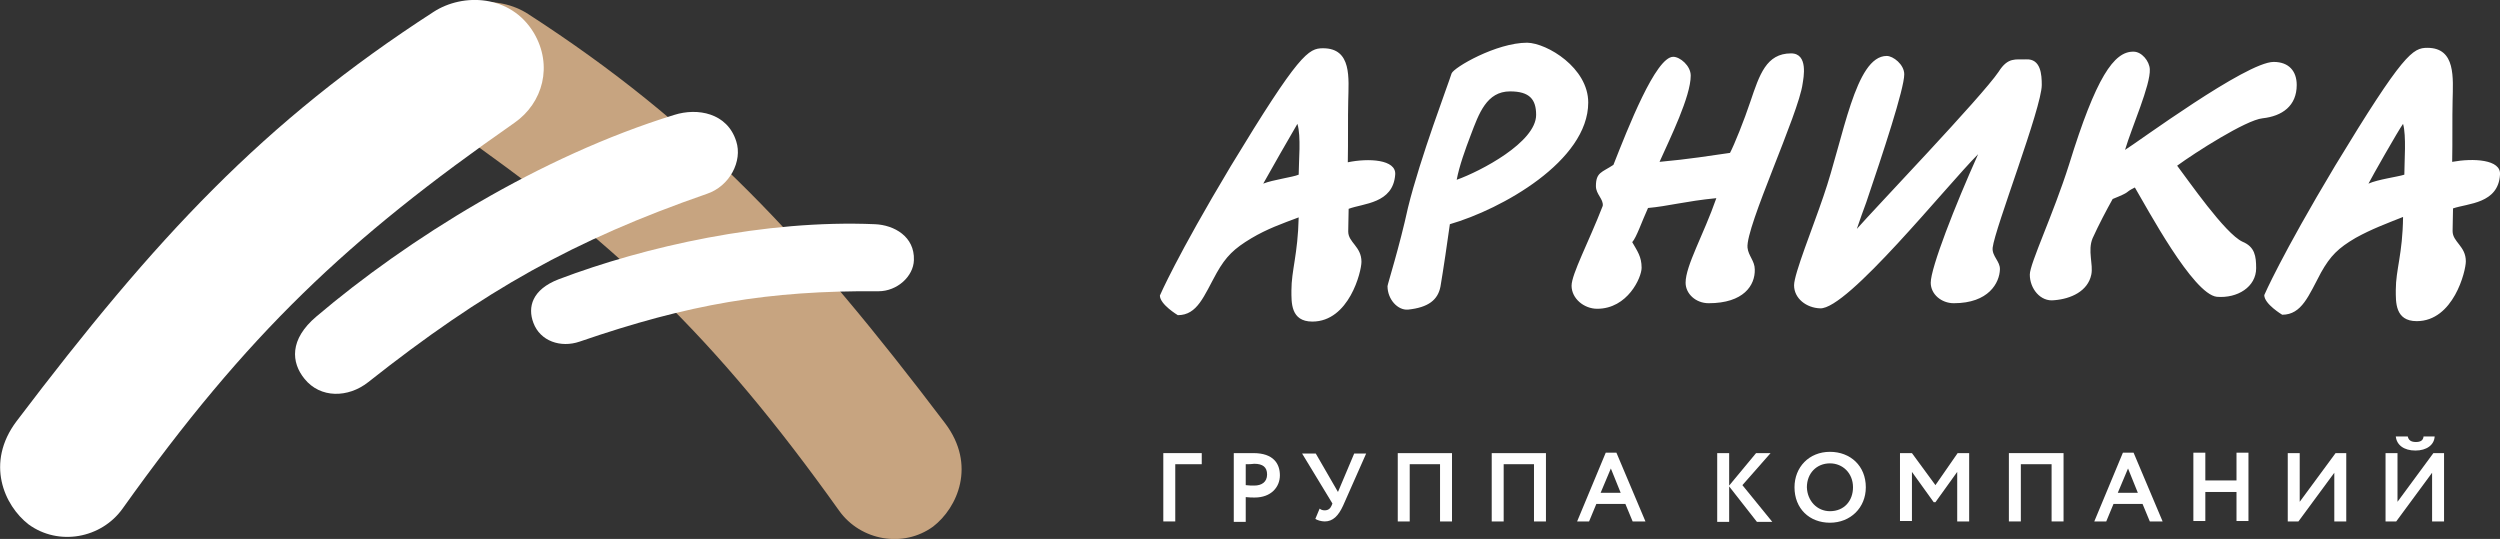
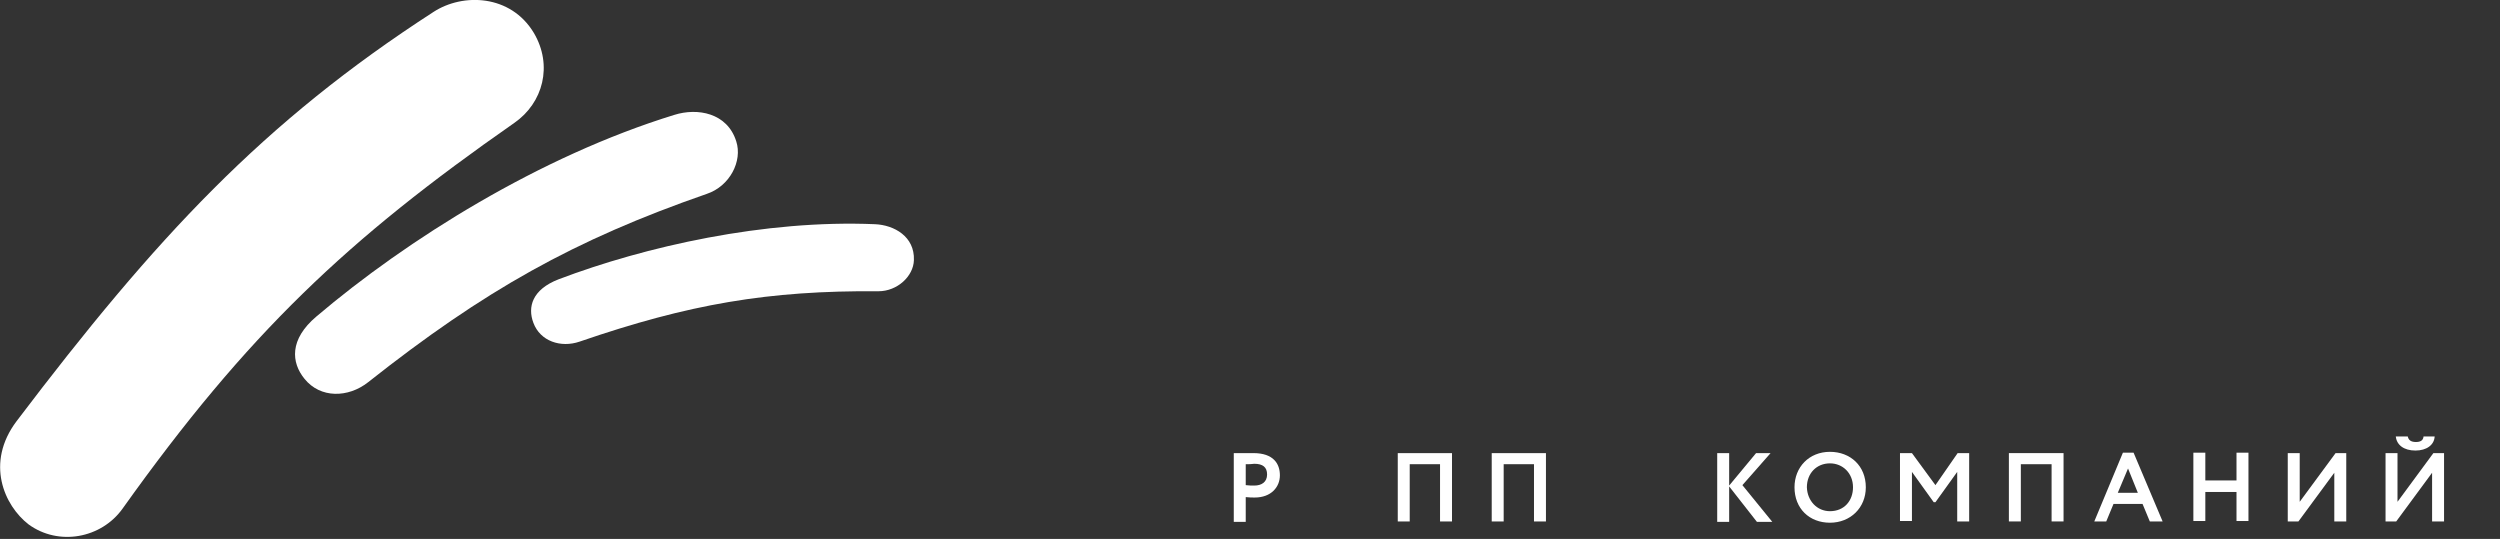
<svg xmlns="http://www.w3.org/2000/svg" version="1.1" id="_x3F__x3F__x3F__x3F__1" x="0px" y="0px" width="585.4px" height="126.2px" viewBox="0 0 585.4 126.2" style="enable-background:new 0 0 585.4 126.2;" xml:space="preserve">
  <rect x="0" y="0" width="585.4" height="126.2" fill="#333333" stroke="none" />
  <style type="text/css">
	.st0{fill-rule:evenodd;clip-rule:evenodd;fill:#C7A480;}
	.st1{fill-rule:evenodd;clip-rule:evenodd;fill:#593736;}
	.st2{fill:#593736;}
	.st3{fill-rule:evenodd;clip-rule:evenodd;fill:#FFFFFF;}
	.st4{fill:#FFFFFF;}
	.st5{fill-rule:evenodd;clip-rule:evenodd;fill:#FEFEFE;stroke:#64403E;stroke-width:3.004;stroke-miterlimit:2.613;}
	.st6{fill-rule:evenodd;clip-rule:evenodd;fill:#64403E;stroke:#64403E;stroke-width:2.811;stroke-miterlimit:2.613;}
	.st7{fill-rule:evenodd;clip-rule:evenodd;fill:#64403E;stroke:#64403E;stroke-width:2.835;stroke-miterlimit:2.613;}
	.st8{fill-rule:evenodd;clip-rule:evenodd;fill:#64403E;}
</style>
  <g>
    <g>
-       <path class="st0" d="M221.3,99.1c-32.6-43-57.7-70-97.6-95.8c-6.9-4.5-18.1-4.1-23.5,4.9c-4.5,7.6-2.2,16.4,4.6,21.1    c39,27.2,62.4,49.2,91.7,90.3c5,7,15,8.8,22,3.7C224.2,118.9,228.7,108.9,221.3,99.1z" />
      <path class="st3" d="M74.1,74.1c21.2-18,52.3-37.5,83.8-47.2c5.4-1.7,12.4-0.5,14.5,6.2c1.5,4.6-1.5,10.5-6.9,12.3    C134.4,56.2,113.4,68,86.2,89.5c-4.7,3.7-11.2,3.8-14.9-0.8C68.2,84.9,67.7,79.5,74.1,74.1z" />
      <path class="st3" d="M130.8,65.4c20.3-7.7,48.3-14,74.1-12.9c4.5,0.2,9.3,2.9,9.1,8.4c-0.1,3.8-3.9,7.3-8.3,7.3    c-25.8-0.2-44.4,3-70,11.8c-4.4,1.5-9.2-0.1-10.8-4.4C123.5,71.9,124.6,67.8,130.8,65.4z" />
      <path class="st3" d="M3.9,98.6c32.6-43,57.7-70,97.6-95.8c6.9-4.5,18.1-4.1,23.5,4.9c4.5,7.6,2.2,16.4-4.6,21.1    C81.4,56,58,78,28.7,119.1c-5,7-15,8.8-22,3.7C1,118.4-3.5,108.4,3.9,98.6z" />
    </g>
-     <path class="st3" d="M326.7,40.9c0.3-3.6-6.3-3.9-11.1-2.9c0.1-4.5,0-10.5,0.1-14.3c0.1-5.4,0.9-12.4-5.9-12.4   c-3.4,0-5.6,1.2-21.6,27.6c-12.7,21.2-16.6,30.3-16.6,30.3c0,2.1,4.2,4.6,4.2,4.6c4.6,0,6.1-4.5,9.1-9.9c2.2-3.9,4.1-5.7,8.1-8.1   c3.7-2.2,7.1-3.4,11.1-4.9c-0.2,8.7-1.7,12.4-1.7,17.1c0,2.8-0.2,7.3,4.9,7.3c8.6,0,11.5-11.7,11.5-14c0-3.6-3.1-4.5-3.1-7.1   c0-2.2,0.1-3.3,0.1-5.3C319.2,47.6,326.2,47.7,326.7,40.9L326.7,40.9z M295.8,43c0.8-1.5,7.1-12.5,8-14c0.9,2.9,0.3,8.9,0.3,11.9   C302.7,41.5,298,42.1,295.8,43L295.8,43z M371.9,24c0,13.7-20.3,25-32.4,28.5c-0.5,3.7-1.6,11.1-2.2,14.6c-0.6,3.1-2.8,4.9-7.6,5.4   c-2.4,0.2-4.8-2.4-4.8-5.5c0-0.4,2.8-9.2,4.8-18.4c2.9-11.8,9.4-28.8,10.2-31.4c0.5-1.4,10.5-7.2,17.7-7.2   C362.3,10.1,371.9,15.9,371.9,24L371.9,24z M359.7,26.9c0-3.6-1.5-5.5-6.1-5.5c-5.5,0-7.3,5.2-9.2,10.2c-1.3,3.4-2.7,7.3-3.3,10.5   C346.7,40.1,359.7,33.3,359.7,26.9L359.7,26.9z M422.1,19.6c0.2-1.3,1.4-7.1-2.7-7.1c-5.8,0-7.4,5-9.5,11.2   c-1.5,4.5-3.8,10.2-4.8,12.1c-4.2,0.6-9.8,1.5-16.5,2.1c2.5-5.6,7.3-15.3,7.3-20.2c0-2.3-2.5-4.4-4.1-4.4c-4.1,0-10.6,16.7-14,25.3   c-2.7,1.8-4.1,1.7-4.1,5c0,1.9,1.8,3,1.6,4.6c-3.3,8.5-7.3,16-7.3,18.7c0,3,2.9,5.4,6,5.4c7.1,0,10.4-7.3,10.4-9.6   c0-2.6-1-3.9-2.2-6c1-1.1,2.2-4.7,3.7-8c4.6-0.4,8.8-1.6,16-2.3c-3,8.6-7.2,15.8-7.2,19.8c0,2.6,2.4,4.8,5.4,4.8   c8.2,0,10.9-4.2,10.8-7.9c0-2-1.5-3.2-1.7-5.1C408.7,53.2,421.2,26.6,422.1,19.6L422.1,19.6z M463.2,36.1   c-7.4,7.4-30.6,36.4-37,36.1c-3.2-0.1-6.1-2.3-6.1-5.4c0-2.7,4.4-13.5,6.9-20.9c4.7-13.6,7.4-32.8,14.8-32.8c1.5,0,4.1,2,4.1,4.3   c0,3.4-5,18.5-8.9,30c-0.9,2.4-1.2,3.3-2.2,6.2c4.2-4.8,29.2-30.9,33.2-36.8c2.2-3.5,4-2.8,6.4-2.9c3.5-0.2,3.7,3.6,3.7,6   c0,5.3-11,33.6-11.5,38.1c-0.2,2,1.8,3.2,1.7,5.1c-0.1,3.1-2.6,7.9-10.8,7.9c-2.9,0-5.4-2.1-5.4-4.8   C452.1,62.7,457.8,48.1,463.2,36.1L463.2,36.1z M537.8,19.9c0-3.2-1.8-5.4-5.4-5.4c-6.4,0-32,18.9-34.8,20.6   c1.6-5.4,6-15.2,5.8-18.9c-0.1-1.9-1.9-4.1-3.8-4.1c-4.6-0.1-8.8,6-15.1,26.4c-3.7,11.7-9.2,23.2-9.2,25.8c0,3.3,2.5,6.4,5.7,6   c3.9-0.3,7.9-2.1,8.7-6c0.5-2.4-0.9-5.6,0.3-8.5c1.4-3.1,3.3-6.7,4.7-9.2c4.7-1.9,2.4-1.3,5.2-2.7c2.8,4.7,13.6,25,19.2,25.6   c4.8,0.4,9.2-2.3,9.2-6.7c0-2.8-0.3-5-3.2-6.2c-4.1-1.9-12.7-14.4-15.3-17.8c4.1-3,16.1-10.7,20-11.1   C534.4,27.2,537.8,24.8,537.8,19.9L537.8,19.9z M585.4,40.9c-0.4,6.8-7.5,6.7-11,7.9c0,2-0.1,3.1-0.1,5.3c0,2.6,3.1,3.5,3.1,7.1   c0,2.3-2.9,14-11.5,14c-5.1,0-4.9-4.5-4.9-7.3c0-4.8,1.6-8.4,1.7-17.1c-4,1.6-7.3,2.8-11.1,4.9c-4.1,2.4-5.9,4.2-8.1,8.1   c-2.9,5.4-4.5,9.9-9.1,9.9c0,0-4.2-2.5-4.2-4.6c0,0,3.9-9.1,16.6-30.3c16-26.4,18.2-27.6,21.6-27.6c6.7,0,6,7.1,5.9,12.4   c-0.1,3.9,0,9.8-0.1,14.3C579.1,37,585.7,37.3,585.4,40.9L585.4,40.9z M554.6,43c2.2-1,6.9-1.6,8.4-2.1c0-3,0.5-9.1-0.3-11.9   C561.6,30.5,555.3,41.6,554.6,43z" />
    <g>
-       <path class="st4" d="M272.4,106.1h9v2.6h-6.2v13.4h-2.8V106.1z" />
      <path class="st4" d="M288.9,122.1v-16c0.9,0,3.4,0,4.6,0c4.7,0,6.2,2.5,6.2,5.2c0,2.7-2,5.2-5.9,5.2c-0.5,0-1.4,0-2.1-0.1v5.8    H288.9z M291.7,108.7v4.9c0.7,0.1,1.4,0.1,2,0.1c1.7,0,3-0.8,3-2.6c0-1.7-1-2.5-3-2.5C293.1,108.7,292.4,108.7,291.7,108.7z" />
-       <path class="st4" d="M314.5,118.4c-1.1,2.4-2.4,3.7-4.3,3.7c-0.8,0-1.8-0.3-2.2-0.6l1-2.4c0.4,0.3,0.7,0.4,1.2,0.4    c0.8,0,1.3-0.4,1.6-1.1l0.2-0.5l-7.1-11.7h3.2l5.2,9l3.8-9h2.8L314.5,118.4z" />
      <path class="st4" d="M337.2,108.7h-7.1v13.4h-2.8v-16H340v16h-2.8V108.7z" />
      <path class="st4" d="M359.2,108.7h-7.1v13.4h-2.8v-16H362v16h-2.8V108.7z" />
-       <path class="st4" d="M376,106h2.5l6.8,16.1h-3l-1.7-4.1h-6.8l-1.7,4.1h-2.8L376,106z M374.8,115.4h4.7l-2.3-5.7L374.8,115.4z" />
      <path class="st4" d="M402.1,106.1h2.8v7.6l6.3-7.6h3.4l-6.6,7.5l7,8.6h-3.6l-6.5-8.3v8.3h-2.8V106.1z" />
      <path class="st4" d="M428.5,105.8c4.8,0,8.4,3.3,8.4,8.3c0,4.8-3.6,8.3-8.4,8.3c-4.8,0-8.3-3.3-8.3-8.3    C420.2,109.4,423.6,105.8,428.5,105.8z M428.5,119.7c3.4,0,5.4-2.5,5.4-5.6c0-3.3-2.4-5.6-5.4-5.6c-3.1,0-5.4,2.3-5.4,5.6    C423.2,117.3,425.5,119.7,428.5,119.7z" />
      <path class="st4" d="M444.9,106.1h2.8l5.5,7.5l5.2-7.5h2.7v16h-2.8v-11.6l-5.1,7.1h-0.4l-5.1-7.1v11.5h-2.8V106.1z" />
      <path class="st4" d="M480.3,108.7h-7.1v13.4h-2.8v-16h12.8v16h-2.8V108.7z" />
      <path class="st4" d="M497.1,106h2.5l6.8,16.1h-3l-1.7-4.1h-6.8l-1.7,4.1h-2.8L497.1,106z M495.9,115.4h4.7l-2.3-5.7L495.9,115.4z" />
      <path class="st4" d="M523.7,115.2h-7.3v6.8h-2.8v-16h2.8v6.5h7.3v-6.5h2.8v16h-2.8V115.2z" />
      <path class="st4" d="M535.7,122.1v-16h2.8v11.4l8.4-11.4h2.5v16h-2.8v-11.4l-8.4,11.4H535.7z" />
      <path class="st4" d="M558.6,122.1v-16h2.8v11.4l8.4-11.4h2.5v16h-2.8v-11.4l-8.4,11.4H558.6z M563.8,102.2    c0.2,0.9,0.8,1.3,1.9,1.3c1,0,1.7-0.3,1.8-1.3h2.6c-0.1,2-1.9,3.3-4.5,3.3c-2.7,0-4.4-1.3-4.6-3.3H563.8z" />
    </g>
  </g>
</svg>